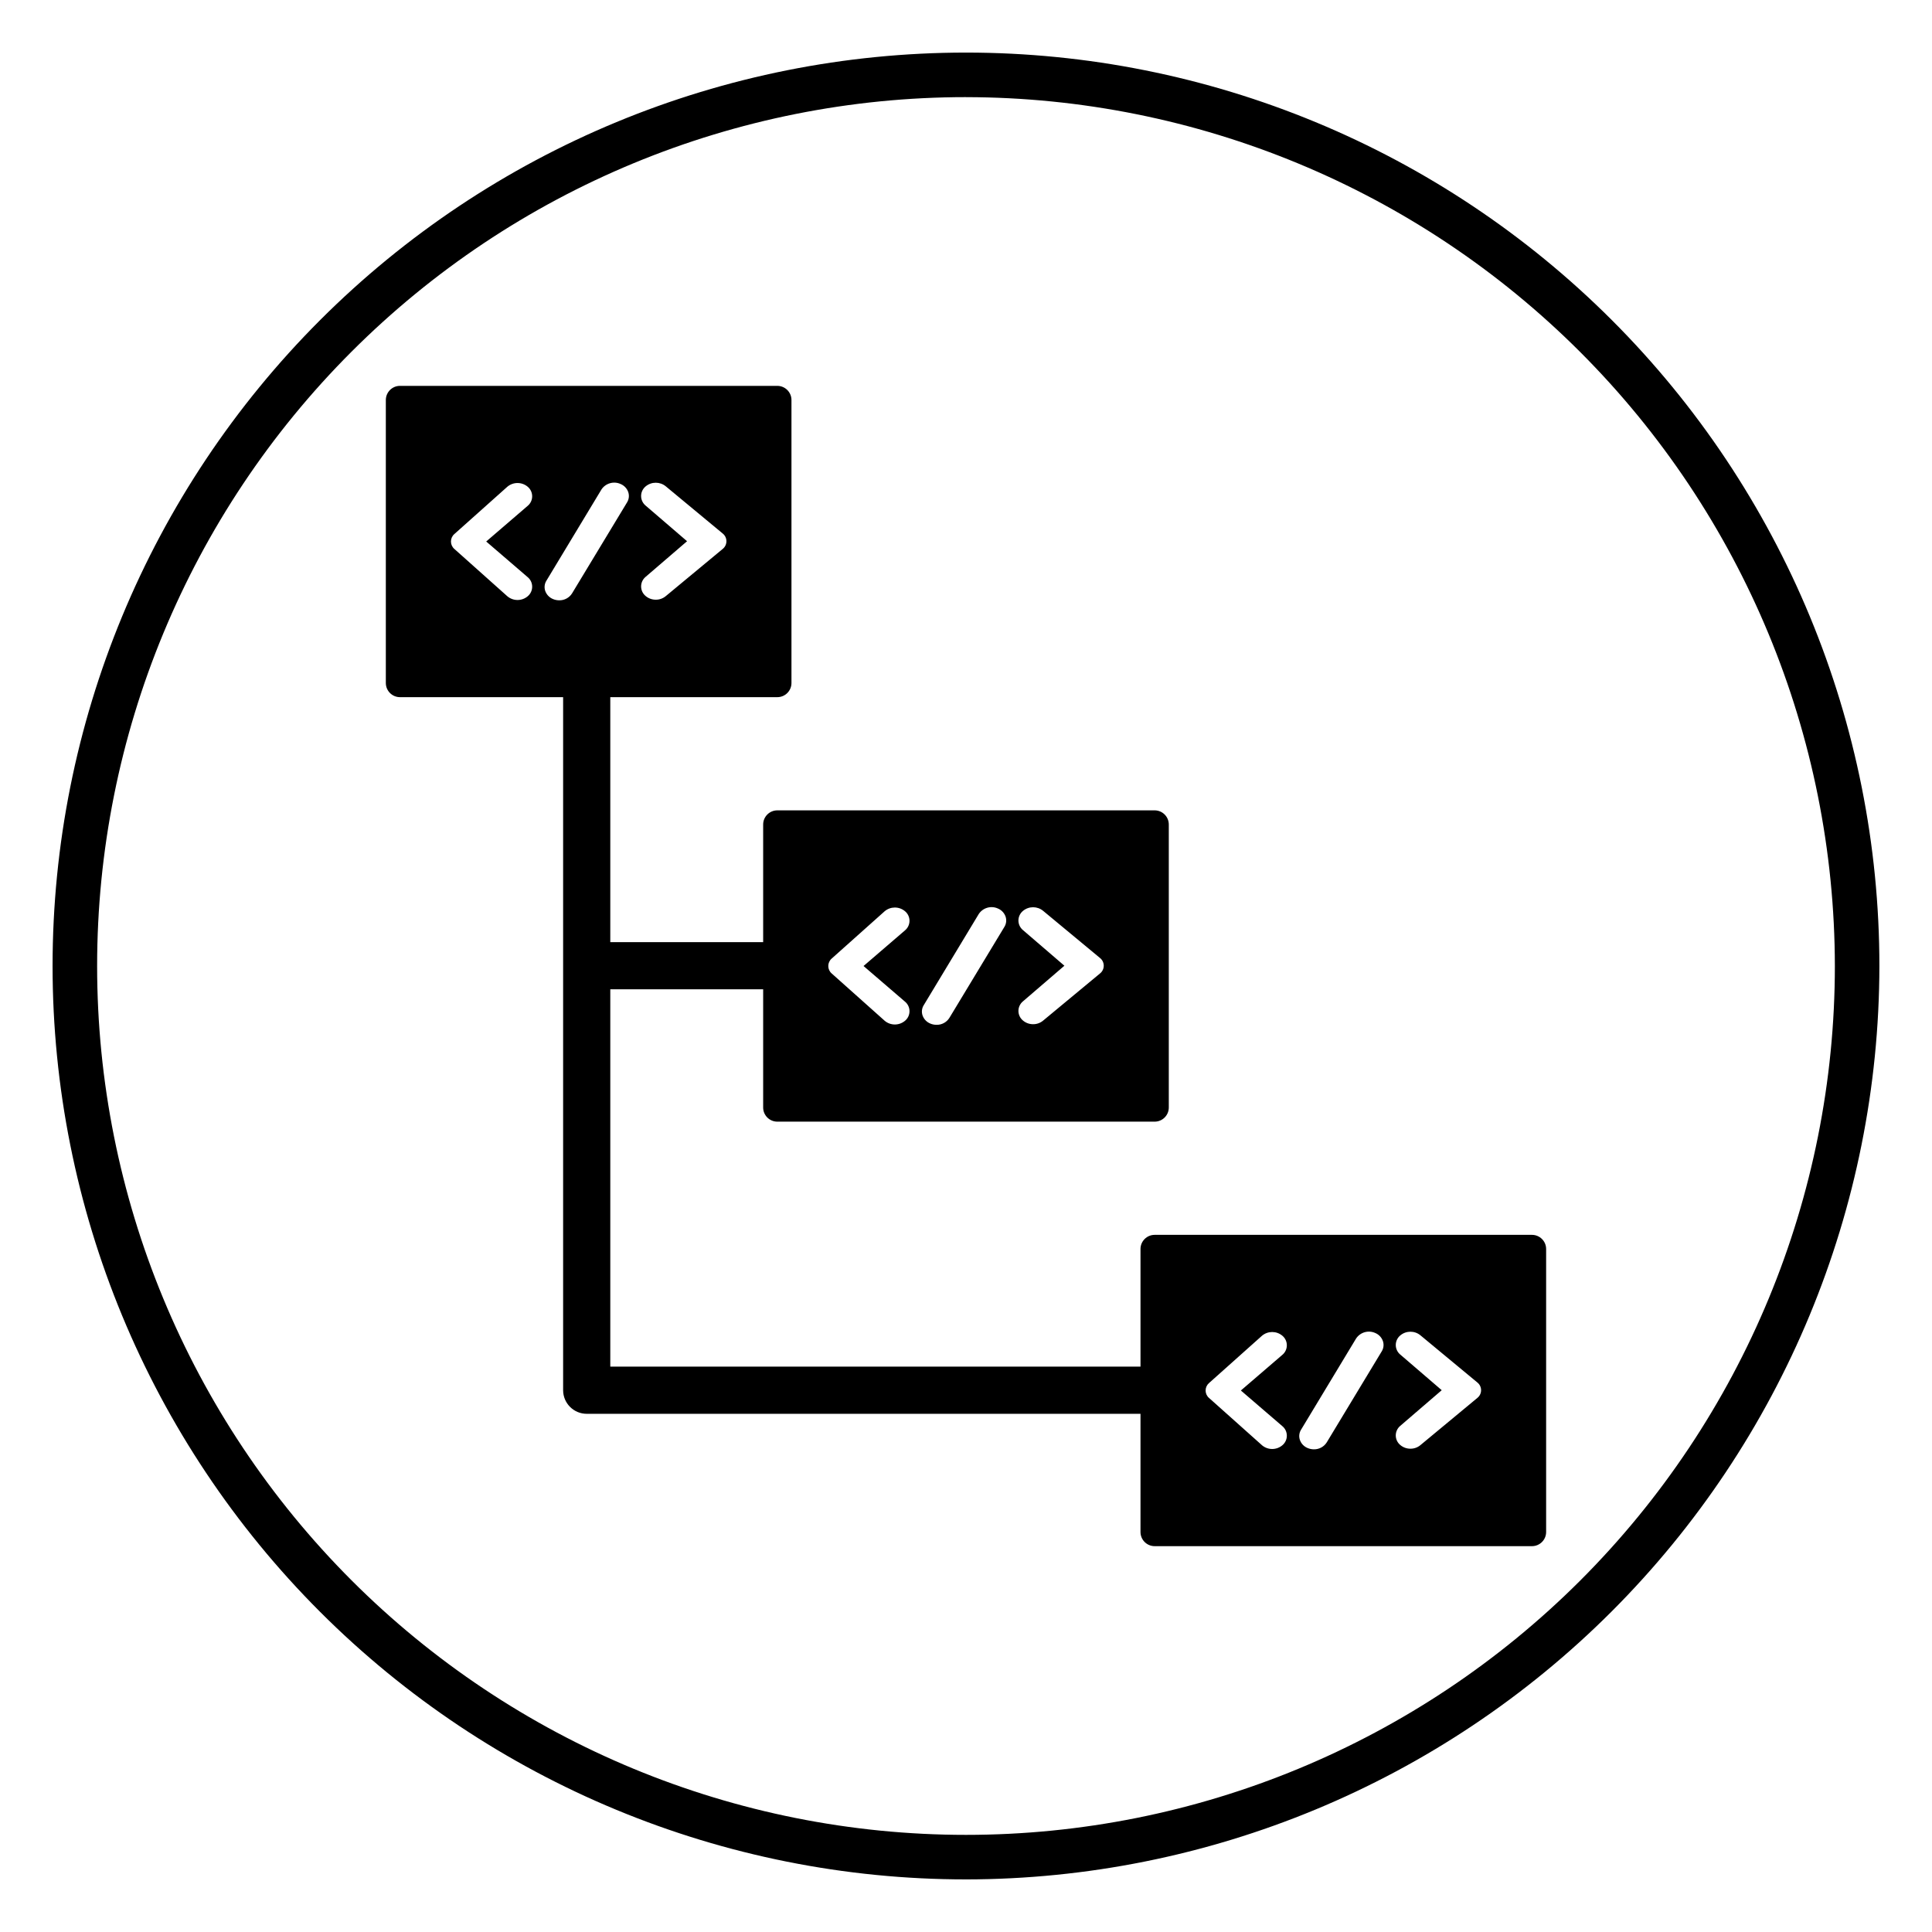
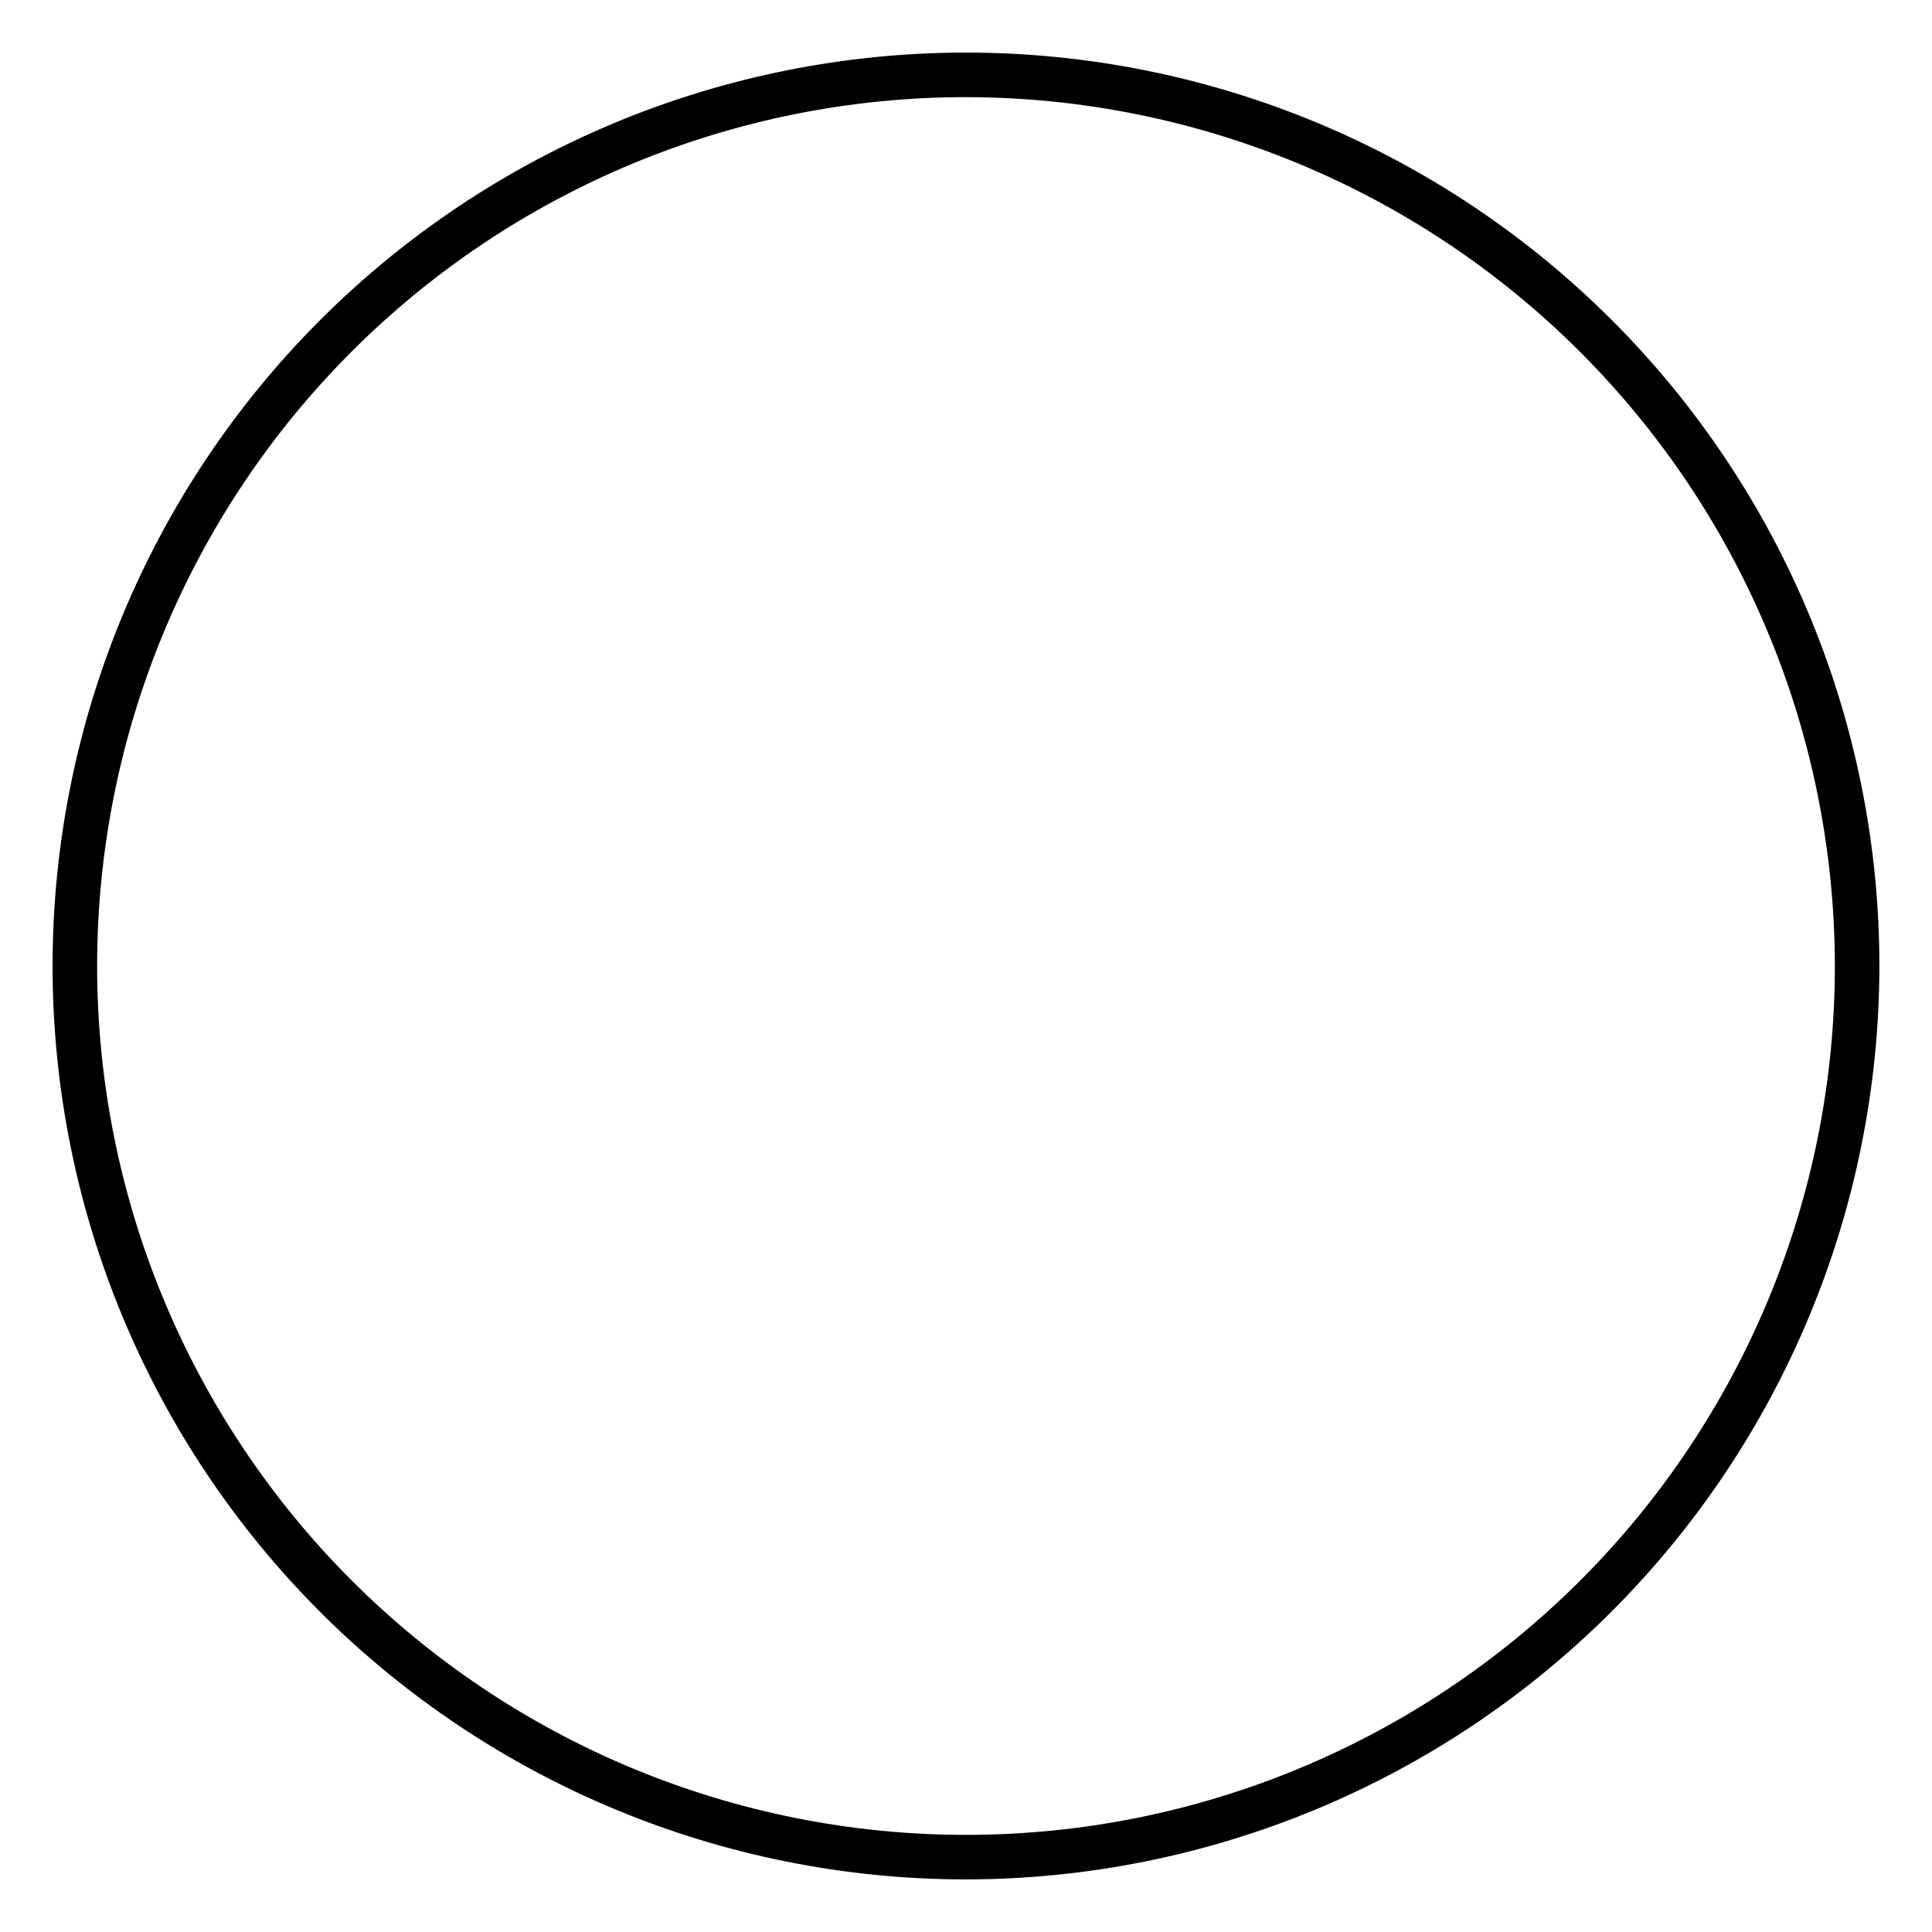
<svg xmlns="http://www.w3.org/2000/svg" fill="#000000" width="800px" height="800px" version="1.1" viewBox="144 144 512 512">
  <g>
    <path d="m400 642.06c-64.199 0-125.77-25.504-171.17-70.898-45.395-45.395-70.898-106.96-70.898-171.16s25.504-125.77 70.898-171.17c45.398-45.395 106.97-70.898 171.17-70.898s125.77 25.504 171.16 70.898c45.395 45.398 70.898 106.97 70.898 171.17-0.07 64.176-25.598 125.7-70.98 171.08-45.379 45.383-106.91 70.91-171.08 70.98zm0-472.32c-61.07 0-119.64 24.258-162.82 67.441-43.184 43.18-67.441 101.75-67.441 162.82 0 61.066 24.258 119.63 67.441 162.82 43.18 43.18 101.75 67.438 162.82 67.438 61.066 0 119.63-24.258 162.82-67.438 43.18-43.184 67.438-101.75 67.438-162.82-0.066-61.047-24.348-119.57-67.516-162.74-43.168-43.164-101.69-67.445-162.74-67.516z" />
-     <path d="m549.99 471.25h-99.996c-2.07 0-3.75 1.68-3.75 3.75v31.172h-140.51v-99.996h40.512v31.324c0 2.07 1.68 3.75 3.75 3.75h99.996c2.07 0 3.75-1.68 3.75-3.75v-74.996c0-2.07-1.68-3.75-3.75-3.75h-99.996c-2.07 0-3.75 1.68-3.75 3.75v31.172h-40.512v-64.922h44.262c2.07 0 3.75-1.676 3.75-3.75v-74.996c0-2.07-1.68-3.746-3.75-3.75h-99.996c-2.07 0-3.746 1.68-3.75 3.75v74.996c0.004 2.074 1.68 3.75 3.75 3.75h43.234v183.67c0.004 3.449 2.801 6.246 6.25 6.25h146.76v31.324c0 2.07 1.68 3.75 3.75 3.75h99.996c2.07 0 3.75-1.68 3.75-3.75v-74.996c0-2.07-1.68-3.75-3.75-3.75zm-134.89-80.758c-0.762-0.625-1.207-1.559-1.207-2.547 0-0.984 0.445-1.922 1.207-2.547 1.551-1.293 3.805-1.293 5.356 0l15.059 12.484c0.625 0.492 0.988 1.246 0.988 2.047 0 0.797-0.363 1.551-0.992 2.047l-15.074 12.496c-0.742 0.625-1.684 0.961-2.652 0.953-0.98 0.008-1.934-0.336-2.684-0.969-0.762-0.625-1.207-1.559-1.207-2.547s0.445-1.922 1.207-2.547l10.973-9.434zm-26.316 19.914 0.004-0.004 14.574-24.152c1.102-1.695 3.285-2.324 5.121-1.473 0.953 0.402 1.691 1.195 2.019 2.176 0.285 0.891 0.172 1.855-0.312 2.652l-14.598 24.156c-0.734 1.16-2.023 1.852-3.394 1.828-0.594 0-1.176-0.121-1.715-0.359-0.953-0.406-1.688-1.199-2.016-2.18-0.285-0.887-0.168-1.852 0.316-2.644zm-24.375-12.379 14.039-12.539c1.551-1.305 3.812-1.312 5.371-0.016 0.766 0.625 1.207 1.562 1.207 2.547 0 0.988-0.441 1.922-1.207 2.551l-10.973 9.434 10.973 9.434v-0.004c0.766 0.629 1.207 1.562 1.207 2.551s-0.441 1.922-1.207 2.547c-1.551 1.293-3.801 1.293-5.352 0l-0.016-0.016-14.043-12.535c-0.578-0.496-0.906-1.219-0.906-1.977s0.328-1.48 0.906-1.977zm-49.305-120.03c-0.762-0.629-1.207-1.562-1.207-2.551 0-0.984 0.445-1.922 1.207-2.547 1.551-1.293 3.805-1.293 5.356 0l15.059 12.484c0.625 0.496 0.988 1.25 0.988 2.047 0 0.797-0.363 1.551-0.988 2.047l-15.074 12.496h-0.004c-0.742 0.625-1.684 0.965-2.652 0.953-0.98 0.008-1.934-0.336-2.684-0.969-0.762-0.625-1.207-1.559-1.207-2.547 0-0.984 0.445-1.922 1.207-2.547l10.973-9.434zm-31.281 18.941c0.766 0.625 1.207 1.562 1.207 2.547 0 0.988-0.441 1.922-1.207 2.551-1.551 1.293-3.801 1.293-5.352 0l-0.016-0.016-14.043-12.539c-0.578-0.496-0.906-1.215-0.906-1.977 0-0.758 0.328-1.48 0.906-1.977l14.043-12.539c1.551-1.305 3.812-1.309 5.367-0.016 0.766 0.625 1.207 1.562 1.207 2.551 0 0.984-0.441 1.922-1.207 2.547l-10.973 9.434zm6.664 5.793c-0.953-0.406-1.684-1.199-2.016-2.18-0.281-0.883-0.168-1.848 0.32-2.641l0.004-0.004 14.574-24.152-0.004-0.004c1.105-1.691 3.285-2.32 5.121-1.473 0.953 0.402 1.691 1.195 2.019 2.176 0.285 0.891 0.172 1.859-0.312 2.656l-14.598 24.152c-0.734 1.16-2.023 1.855-3.394 1.828-0.59 0-1.176-0.121-1.715-0.359zm193.33 219.2c0.766 0.625 1.207 1.562 1.207 2.551 0 0.984-0.441 1.922-1.207 2.547-1.551 1.293-3.801 1.293-5.352 0l-0.016-0.016-14.043-12.539h-0.004c-0.574-0.492-0.906-1.215-0.906-1.973 0-0.762 0.332-1.48 0.906-1.977l14.043-12.543c1.551-1.301 3.812-1.309 5.371-0.016 0.766 0.629 1.207 1.562 1.207 2.551s-0.441 1.922-1.207 2.547l-10.973 9.434zm26.367-19.828-14.594 24.156c-0.734 1.16-2.023 1.852-3.398 1.828-0.59 0-1.172-0.125-1.711-0.363-0.953-0.402-1.688-1.195-2.016-2.176-0.285-0.887-0.168-1.852 0.316-2.644l0.004-0.004 14.574-24.152c1.102-1.695 3.285-2.324 5.121-1.477 0.953 0.402 1.688 1.195 2.019 2.18 0.285 0.887 0.172 1.855-0.316 2.652zm25.324 12.367-15.074 12.496c-0.742 0.625-1.684 0.965-2.652 0.957-0.98 0.008-1.934-0.336-2.684-0.969-0.762-0.625-1.207-1.562-1.207-2.547 0-0.988 0.445-1.922 1.207-2.551l10.973-9.438-10.973-9.434v0.004c-0.762-0.625-1.207-1.562-1.207-2.547 0-0.988 0.445-1.922 1.207-2.547 1.551-1.297 3.805-1.297 5.352 0l15.062 12.48c0.625 0.496 0.988 1.25 0.988 2.047 0 0.801-0.367 1.555-0.992 2.047z" />
  </g>
</svg>